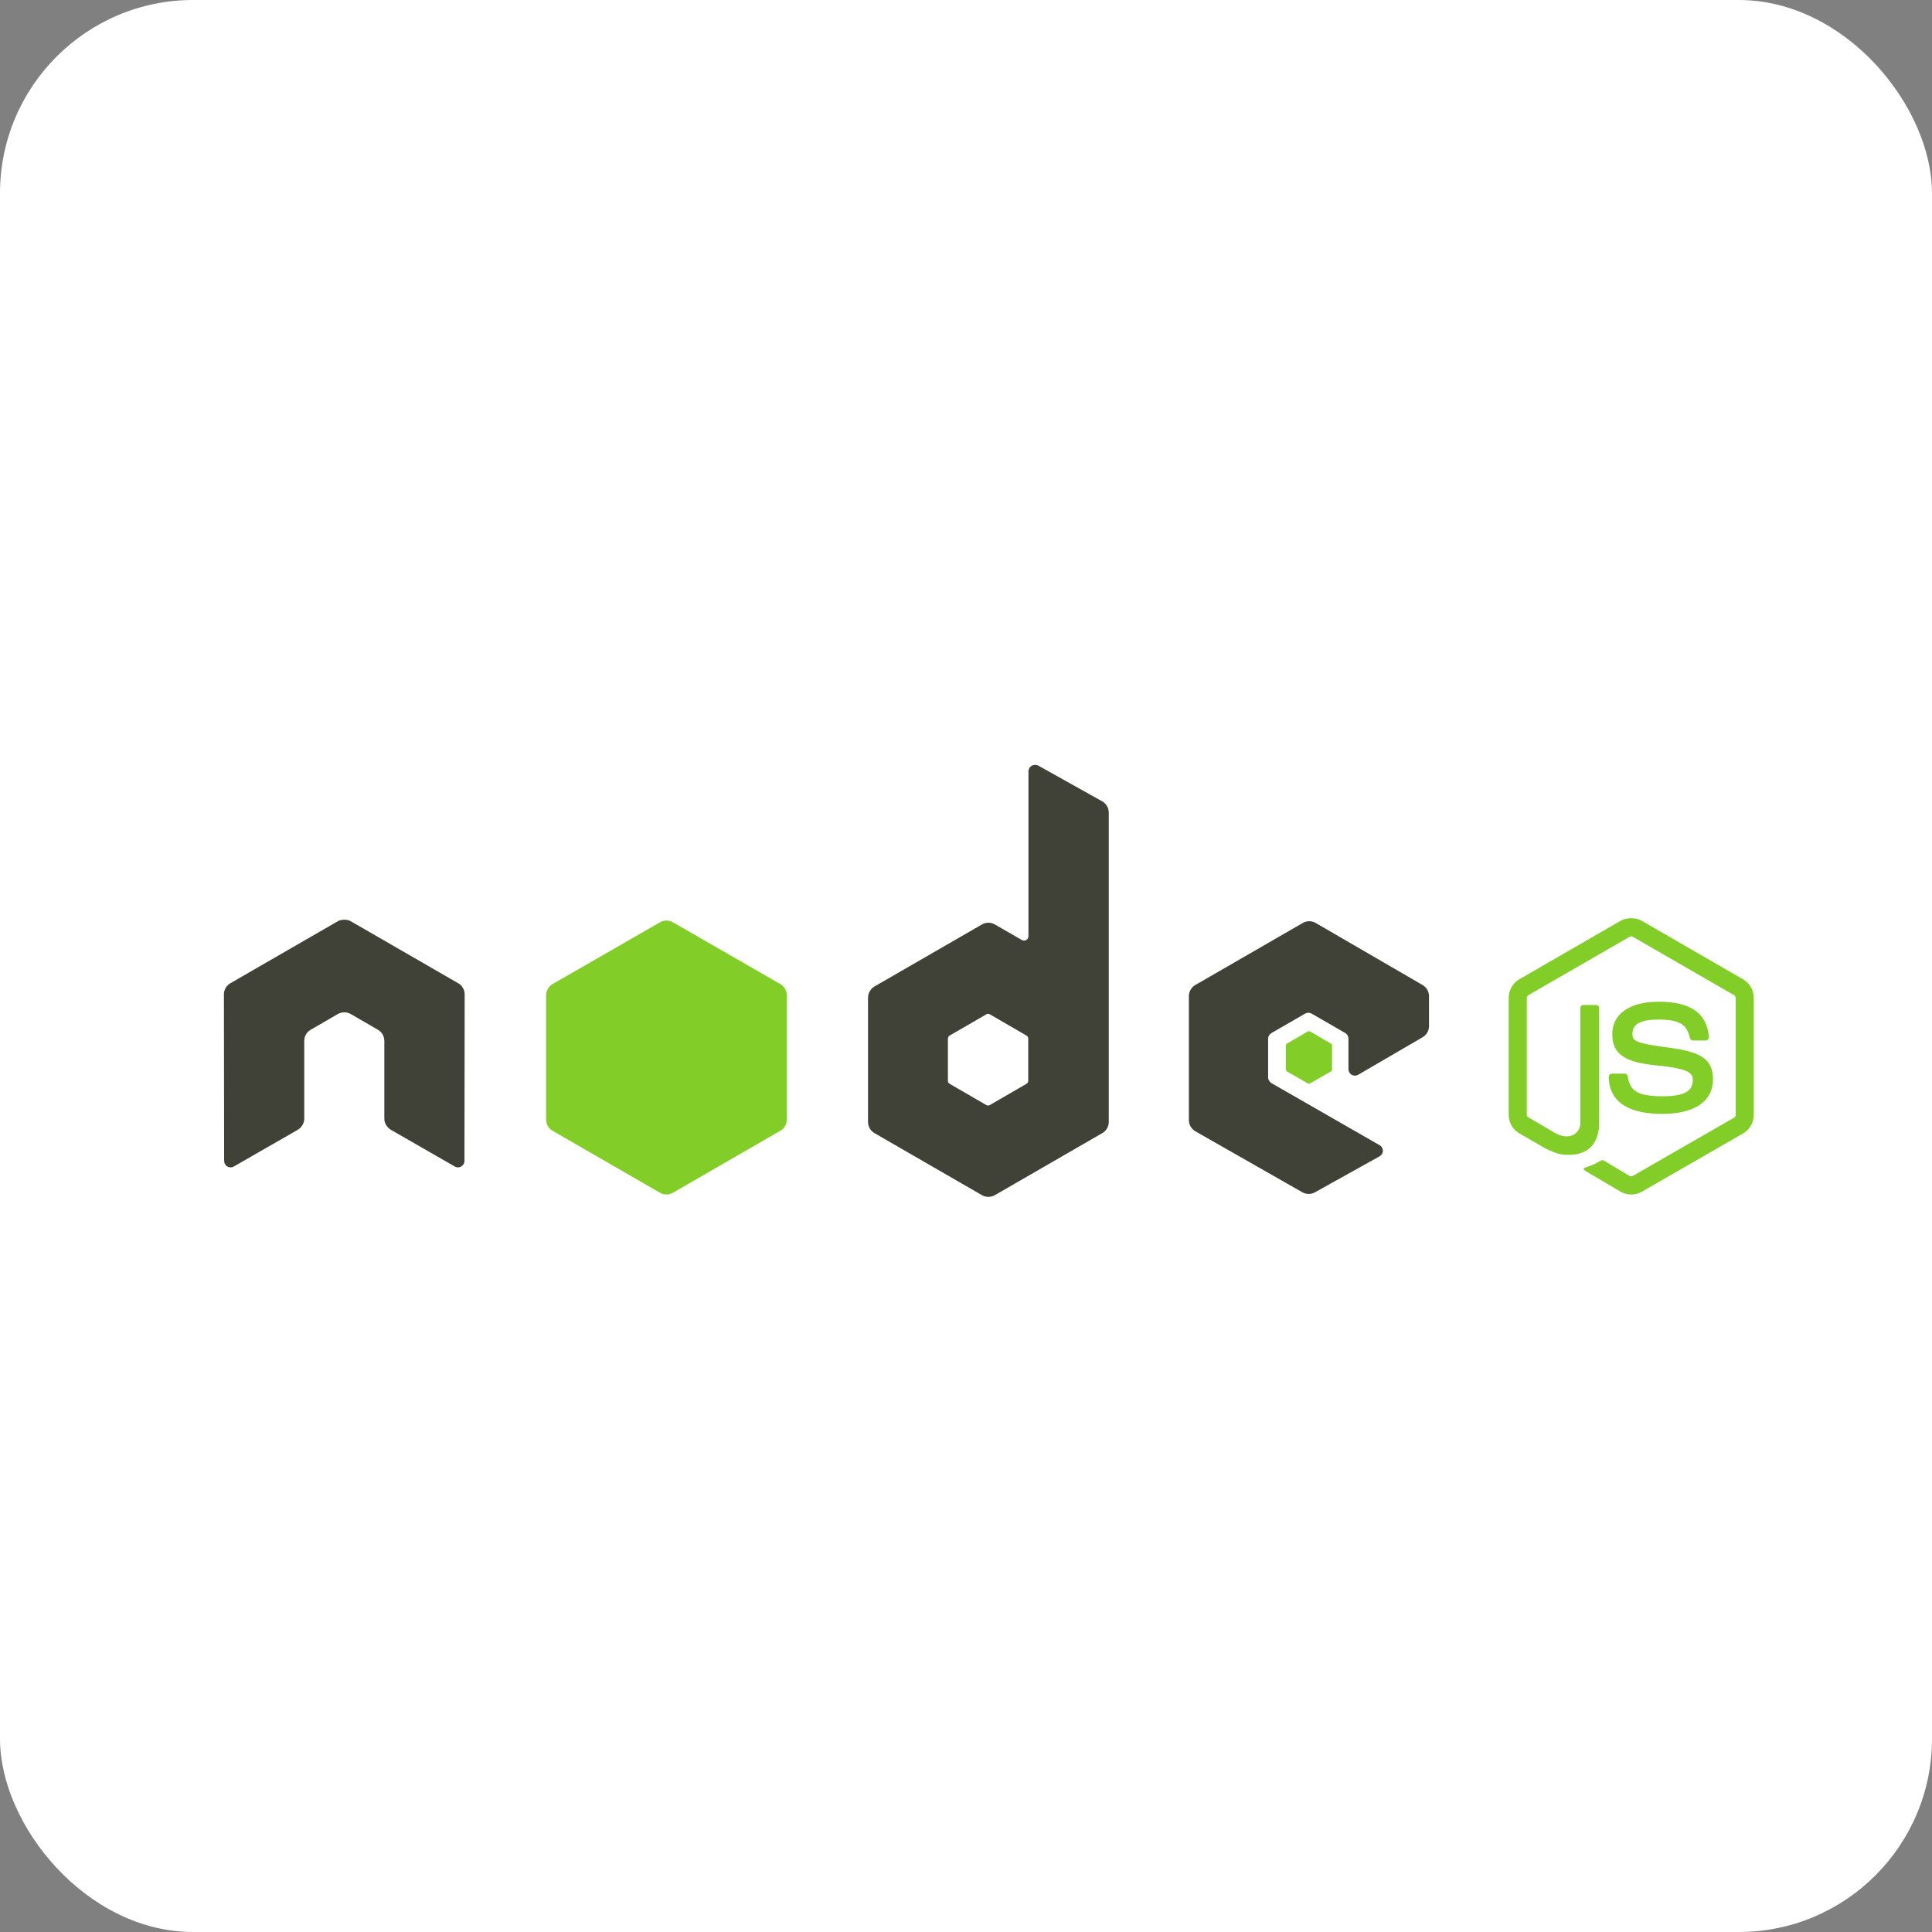
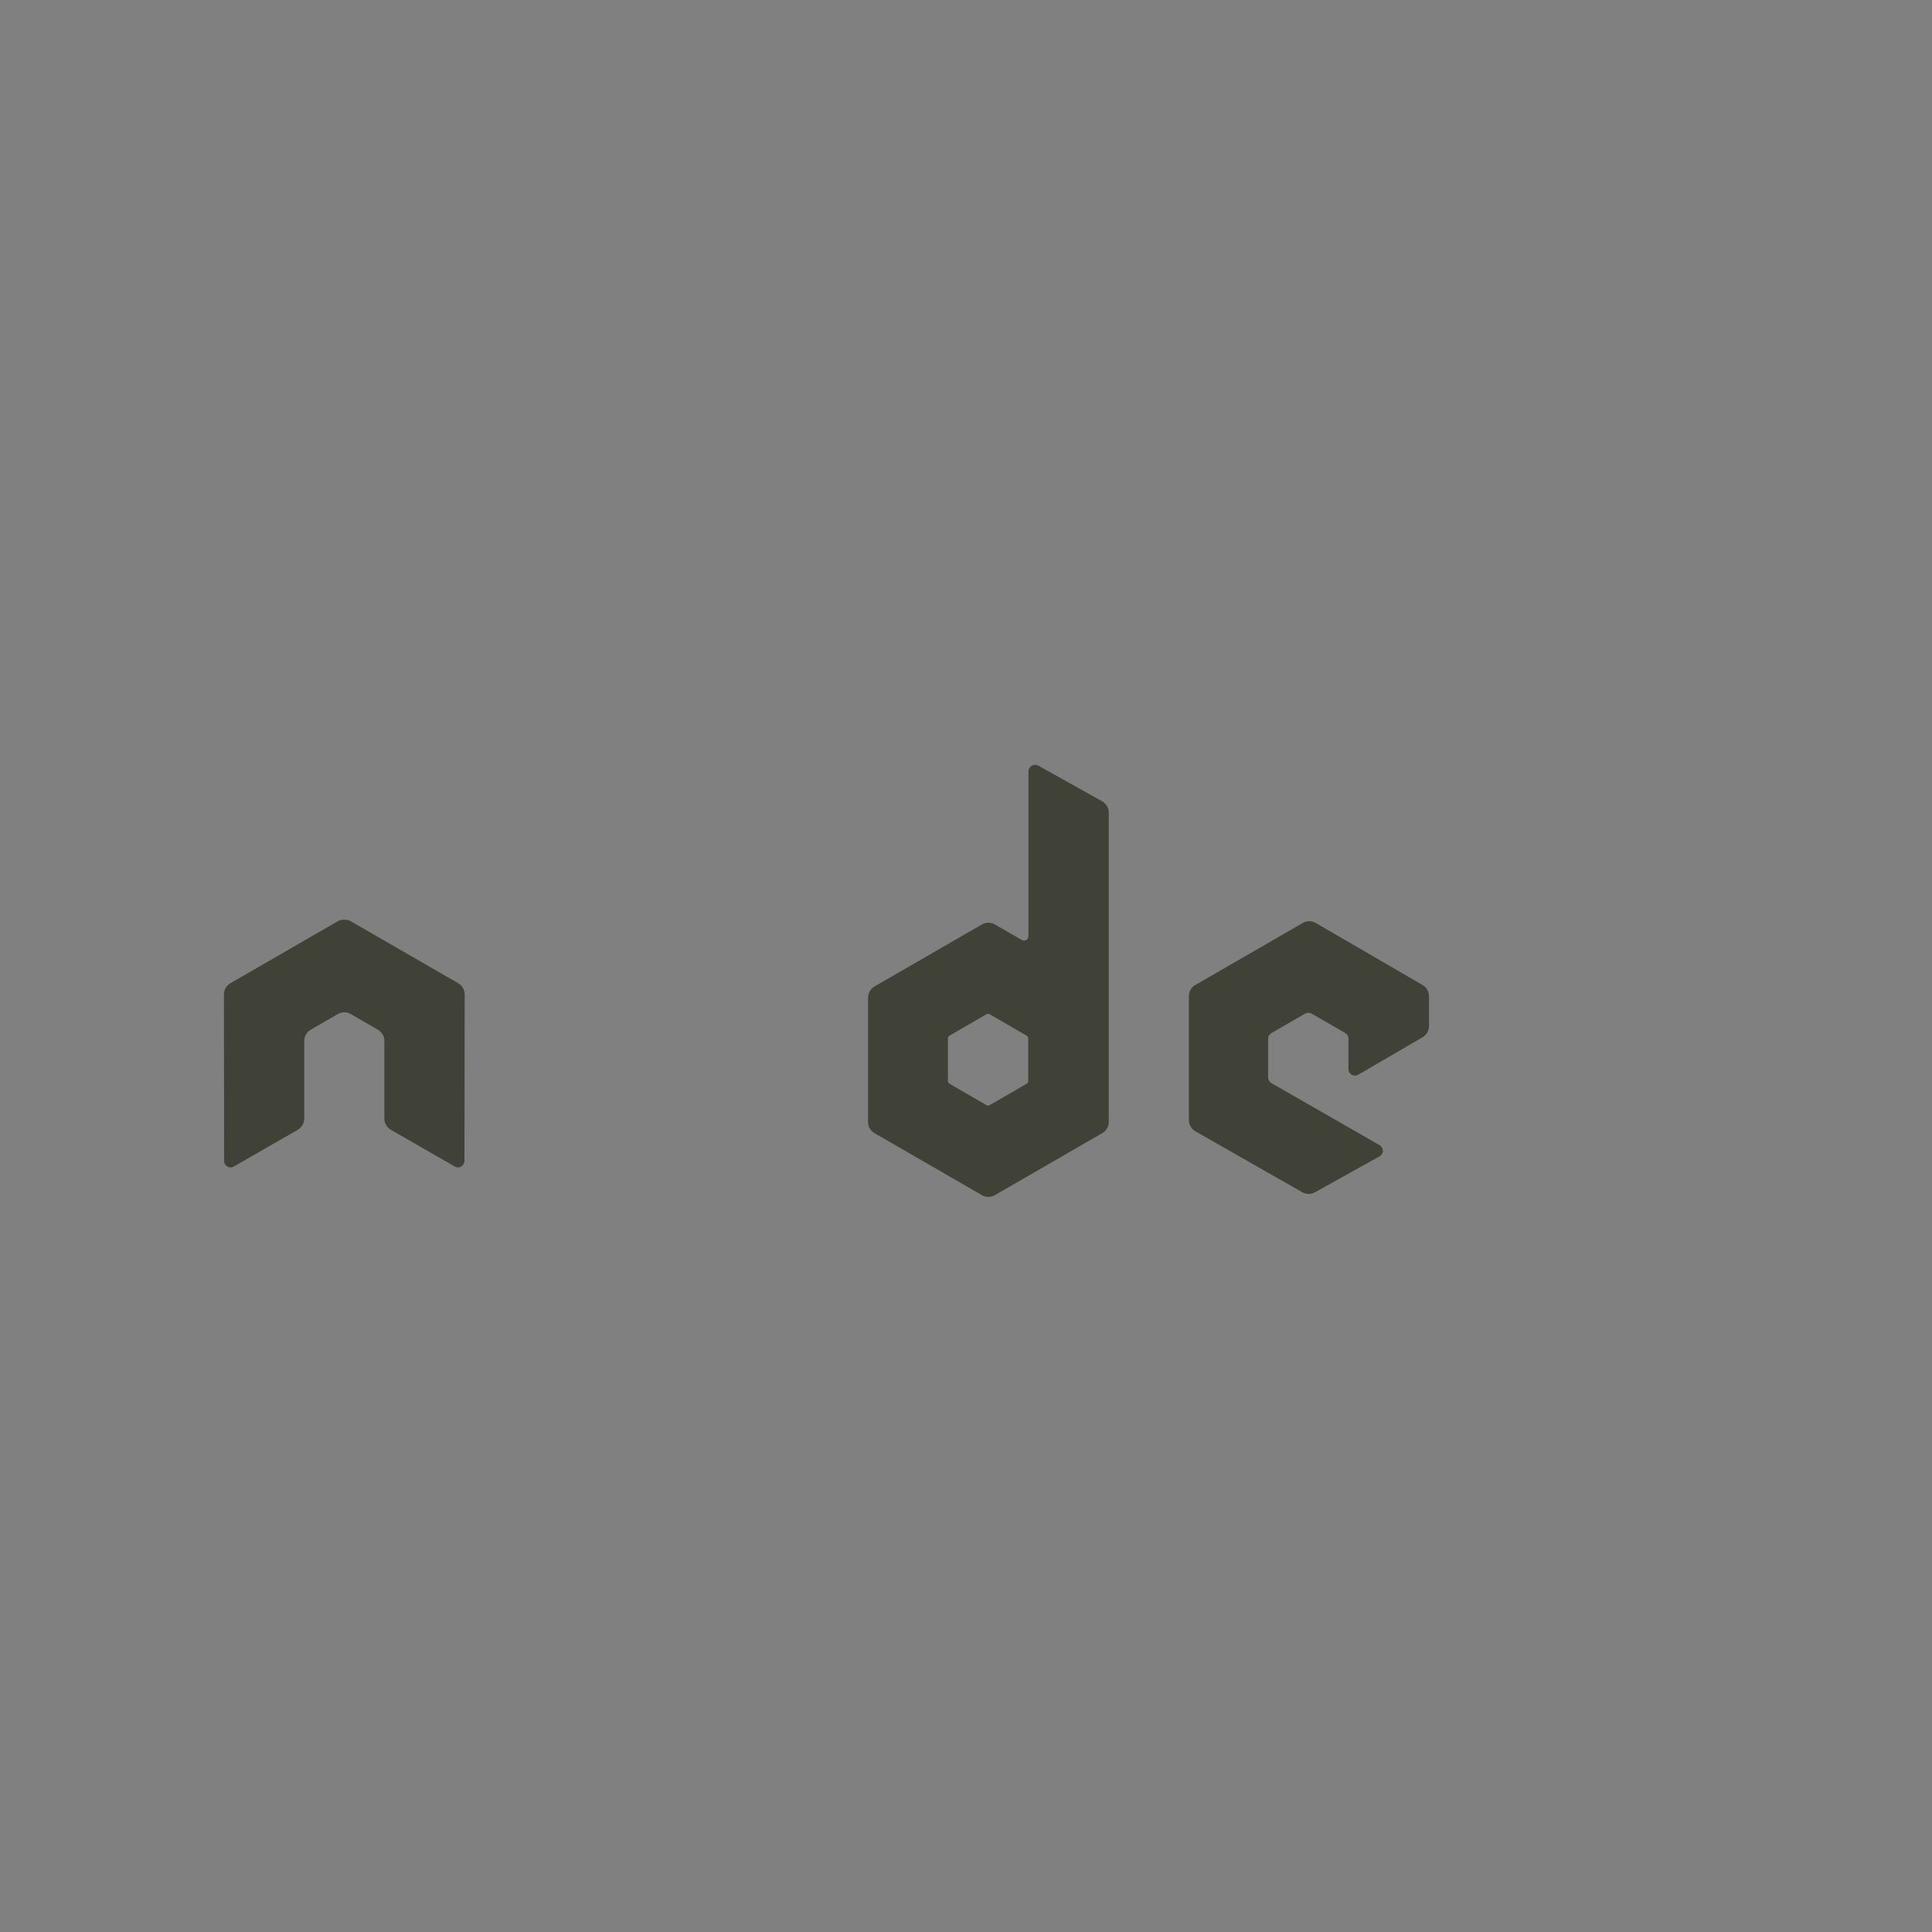
<svg xmlns="http://www.w3.org/2000/svg" width="80" height="80" viewBox="0 0 80 80" fill="none">
  <rect x="0" y="0" width="80" height="80" fill="#808080" stroke="none" />
-   <rect width="80" height="80" rx="8" fill="white" />
-   <path d="M67.544 38.02C67.39 38.02 67.24 38.052 67.108 38.127L62.908 40.552C62.636 40.709 62.471 41.005 62.471 41.319V46.161C62.471 46.475 62.636 46.771 62.908 46.928L64.004 47.56C64.537 47.823 64.734 47.819 64.977 47.819C65.766 47.819 66.216 47.34 66.216 46.508V41.731C66.216 41.663 66.157 41.615 66.091 41.615H65.565C65.498 41.615 65.44 41.664 65.44 41.731V46.51C65.44 46.879 65.056 47.25 64.433 46.938L63.292 46.269C63.252 46.248 63.221 46.207 63.221 46.163V41.32C63.221 41.275 63.252 41.228 63.292 41.205L67.483 38.788C67.523 38.765 67.57 38.765 67.608 38.788L71.799 41.205C71.839 41.228 71.871 41.273 71.871 41.32V46.163C71.871 46.209 71.847 46.256 71.808 46.278L67.608 48.695C67.571 48.717 67.522 48.717 67.484 48.695L66.405 48.053C66.372 48.034 66.329 48.036 66.298 48.053C66 48.222 65.944 48.241 65.665 48.338C65.596 48.362 65.491 48.4 65.7 48.517L67.109 49.347C67.243 49.425 67.393 49.463 67.546 49.463C67.702 49.463 67.849 49.426 67.983 49.347L72.183 46.931C72.455 46.772 72.62 46.478 72.62 46.164V41.322C72.62 41.007 72.455 40.712 72.183 40.555L67.983 38.129C67.852 38.054 67.701 38.022 67.546 38.022L67.544 38.02ZM68.668 41.48C67.472 41.48 66.76 41.989 66.76 42.835C66.76 43.752 67.467 44.005 68.615 44.119C69.988 44.254 70.095 44.455 70.095 44.725C70.095 45.194 69.721 45.394 68.838 45.394C67.728 45.394 67.484 45.117 67.402 44.564C67.392 44.505 67.347 44.457 67.286 44.457H66.741C66.708 44.458 66.677 44.471 66.653 44.494C66.63 44.517 66.617 44.549 66.616 44.582C66.616 45.288 67.001 46.124 68.836 46.124C70.165 46.124 70.932 45.604 70.932 44.689C70.932 43.784 70.313 43.539 69.024 43.369C67.722 43.195 67.597 43.112 67.597 42.807C67.597 42.555 67.702 42.218 68.667 42.218C69.529 42.218 69.847 42.404 69.978 42.985C69.989 43.04 70.037 43.084 70.094 43.084H70.639C70.672 43.084 70.705 43.064 70.728 43.04C70.751 43.014 70.767 42.985 70.764 42.95C70.68 41.95 70.012 41.479 68.668 41.479L68.668 41.48Z" fill="#83CD29" />
  <path d="M42.853 31.672C42.806 31.672 42.76 31.685 42.72 31.708C42.679 31.732 42.645 31.765 42.622 31.806C42.599 31.847 42.586 31.893 42.586 31.94V38.761C42.586 38.828 42.555 38.888 42.497 38.922C42.468 38.938 42.436 38.947 42.403 38.947C42.37 38.947 42.338 38.938 42.309 38.922L41.195 38.28C41.113 38.233 41.021 38.208 40.927 38.208C40.833 38.208 40.741 38.233 40.66 38.28L36.21 40.848C36.044 40.944 35.943 41.129 35.943 41.321V46.457C35.942 46.551 35.967 46.643 36.014 46.724C36.061 46.806 36.129 46.873 36.21 46.92L40.66 49.489C40.741 49.536 40.833 49.56 40.927 49.56C41.021 49.56 41.114 49.536 41.195 49.489L45.644 46.92C45.726 46.873 45.793 46.806 45.84 46.724C45.887 46.643 45.912 46.551 45.912 46.457V33.652C45.912 33.457 45.806 33.274 45.636 33.179L42.987 31.699C42.946 31.676 42.9 31.672 42.853 31.672ZM14.23 38.084C14.145 38.087 14.065 38.102 13.989 38.146L9.539 40.714C9.458 40.761 9.39 40.828 9.343 40.91C9.296 40.991 9.272 41.084 9.272 41.178L9.281 48.071C9.281 48.167 9.331 48.256 9.415 48.303C9.498 48.352 9.6 48.352 9.682 48.303L12.322 46.787C12.489 46.687 12.598 46.514 12.598 46.323V43.104C12.598 42.912 12.699 42.736 12.866 42.64L13.989 41.989C14.071 41.942 14.163 41.918 14.257 41.918C14.351 41.918 14.443 41.942 14.524 41.989L15.648 42.64C15.814 42.735 15.915 42.912 15.915 43.103V46.323C15.915 46.514 16.026 46.688 16.191 46.786L18.831 48.302C18.914 48.352 19.016 48.352 19.098 48.302C19.18 48.255 19.232 48.166 19.232 48.07L19.241 41.178C19.241 41.083 19.217 40.991 19.17 40.91C19.123 40.828 19.055 40.761 18.974 40.714L14.524 38.146C14.449 38.102 14.369 38.087 14.283 38.084H14.23L14.23 38.084ZM54.214 38.146C54.12 38.146 54.027 38.17 53.946 38.218L49.496 40.786C49.33 40.882 49.229 41.057 49.229 41.249V46.385C49.229 46.578 49.338 46.753 49.505 46.849L53.919 49.365C54.082 49.458 54.281 49.465 54.445 49.373L57.12 47.884C57.205 47.837 57.263 47.749 57.263 47.652C57.263 47.556 57.213 47.469 57.129 47.421L52.652 44.852C52.569 44.805 52.51 44.708 52.51 44.612V43.006C52.51 42.91 52.569 42.822 52.652 42.774L54.043 41.971C54.126 41.923 54.228 41.923 54.311 41.971L55.703 42.774C55.743 42.797 55.777 42.831 55.801 42.872C55.824 42.912 55.837 42.959 55.837 43.006V44.272C55.836 44.319 55.849 44.365 55.872 44.406C55.896 44.446 55.929 44.48 55.97 44.504C56.054 44.552 56.155 44.552 56.238 44.504L58.904 42.952C59.069 42.856 59.172 42.68 59.172 42.489V41.249C59.172 41.156 59.147 41.063 59.1 40.982C59.053 40.9 58.986 40.833 58.904 40.786L54.481 38.218C54.4 38.171 54.308 38.146 54.214 38.146L54.214 38.146ZM40.909 41.981C40.934 41.98 40.959 41.987 40.981 41.998L42.505 42.881C42.547 42.905 42.577 42.949 42.577 42.997V44.763C42.577 44.81 42.547 44.855 42.505 44.878L40.981 45.761C40.939 45.785 40.889 45.785 40.847 45.761L39.322 44.878C39.281 44.855 39.251 44.81 39.251 44.763V42.997C39.251 42.949 39.281 42.905 39.322 42.881L40.847 41.998C40.868 41.986 40.886 41.981 40.909 41.981Z" fill="#404137" />
-   <path d="M27.596 38.119C27.502 38.119 27.41 38.144 27.329 38.19L22.879 40.75C22.713 40.846 22.612 41.03 22.612 41.222V46.358C22.611 46.452 22.636 46.545 22.683 46.626C22.73 46.708 22.797 46.775 22.879 46.822L27.329 49.39C27.41 49.437 27.502 49.462 27.596 49.462C27.69 49.462 27.782 49.437 27.864 49.39L32.313 46.822C32.395 46.775 32.462 46.707 32.509 46.626C32.556 46.545 32.581 46.452 32.581 46.358V41.222C32.581 41.03 32.48 40.845 32.313 40.749L27.863 38.19C27.782 38.143 27.69 38.118 27.596 38.119L27.596 38.119ZM54.205 42.703C54.187 42.703 54.167 42.703 54.151 42.711L53.295 43.211C53.279 43.219 53.266 43.232 53.257 43.248C53.247 43.264 53.242 43.282 53.242 43.3V44.281C53.242 44.318 53.263 44.351 53.295 44.37L54.151 44.86C54.166 44.869 54.183 44.874 54.2 44.874C54.218 44.874 54.234 44.869 54.249 44.86L55.105 44.37C55.137 44.352 55.159 44.318 55.159 44.281V43.3C55.159 43.263 55.137 43.229 55.105 43.211L54.249 42.711C54.233 42.702 54.222 42.702 54.205 42.702L54.205 42.703Z" fill="#83CD29" />
</svg>